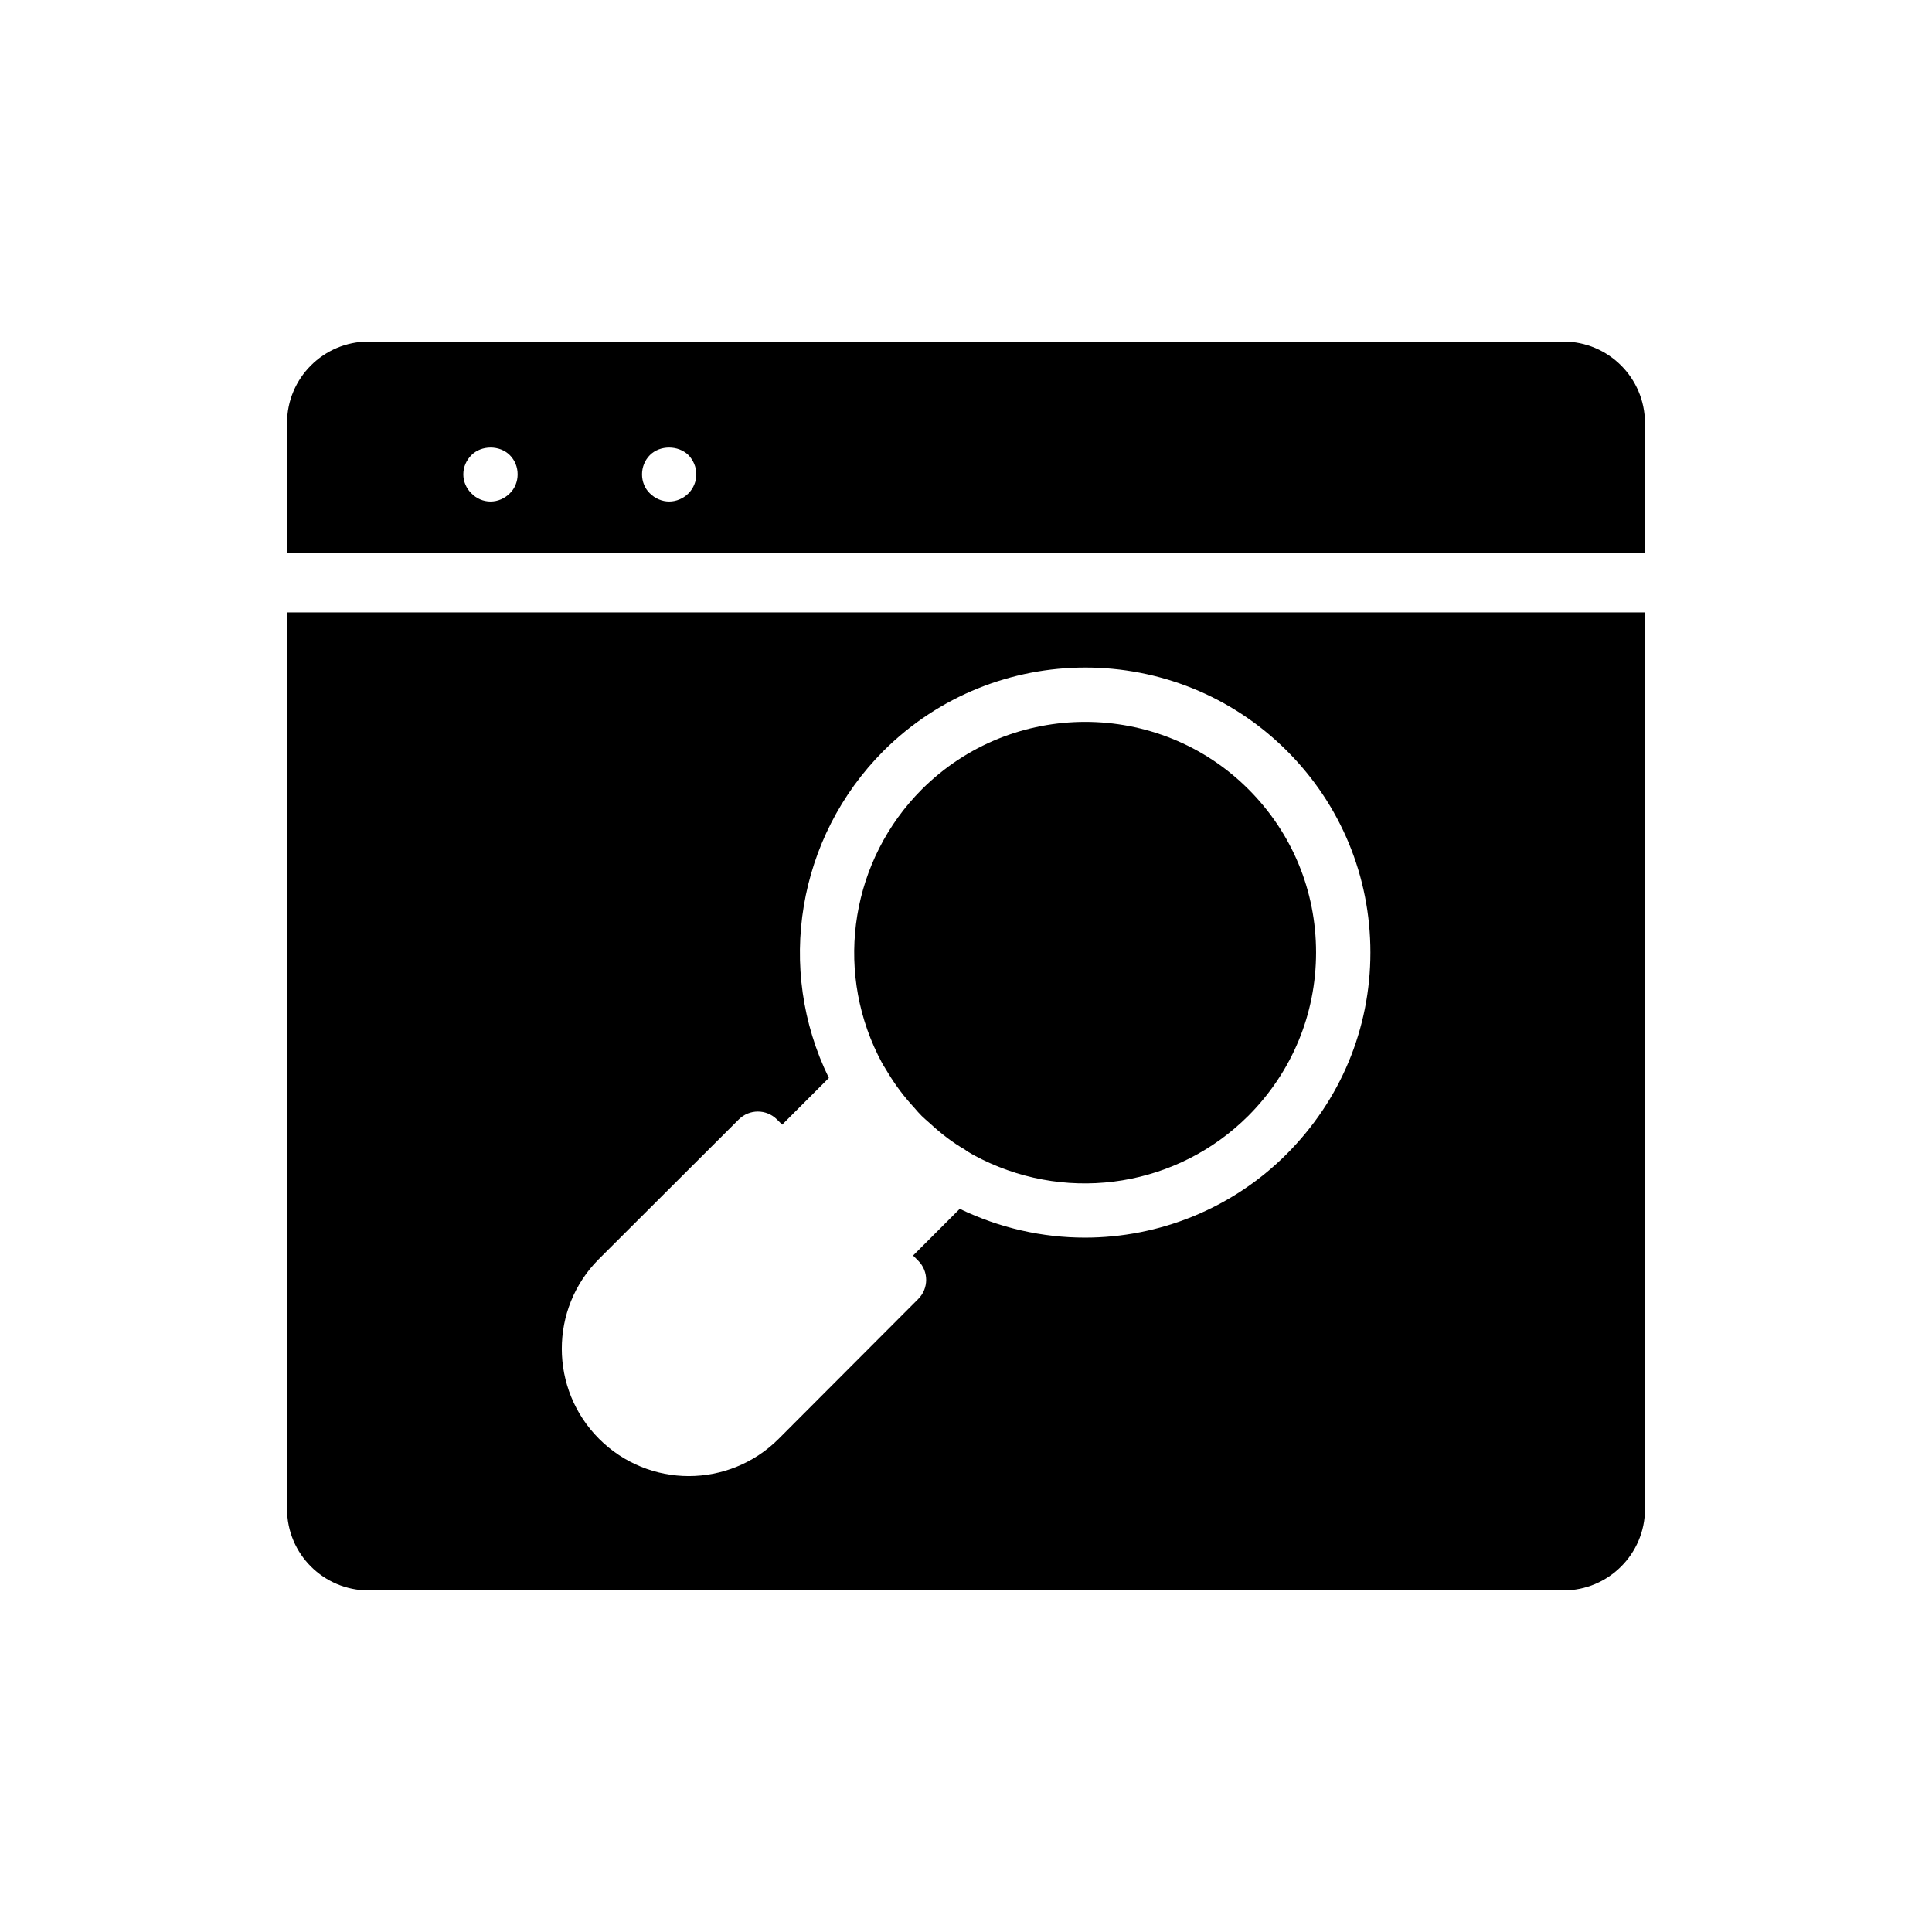
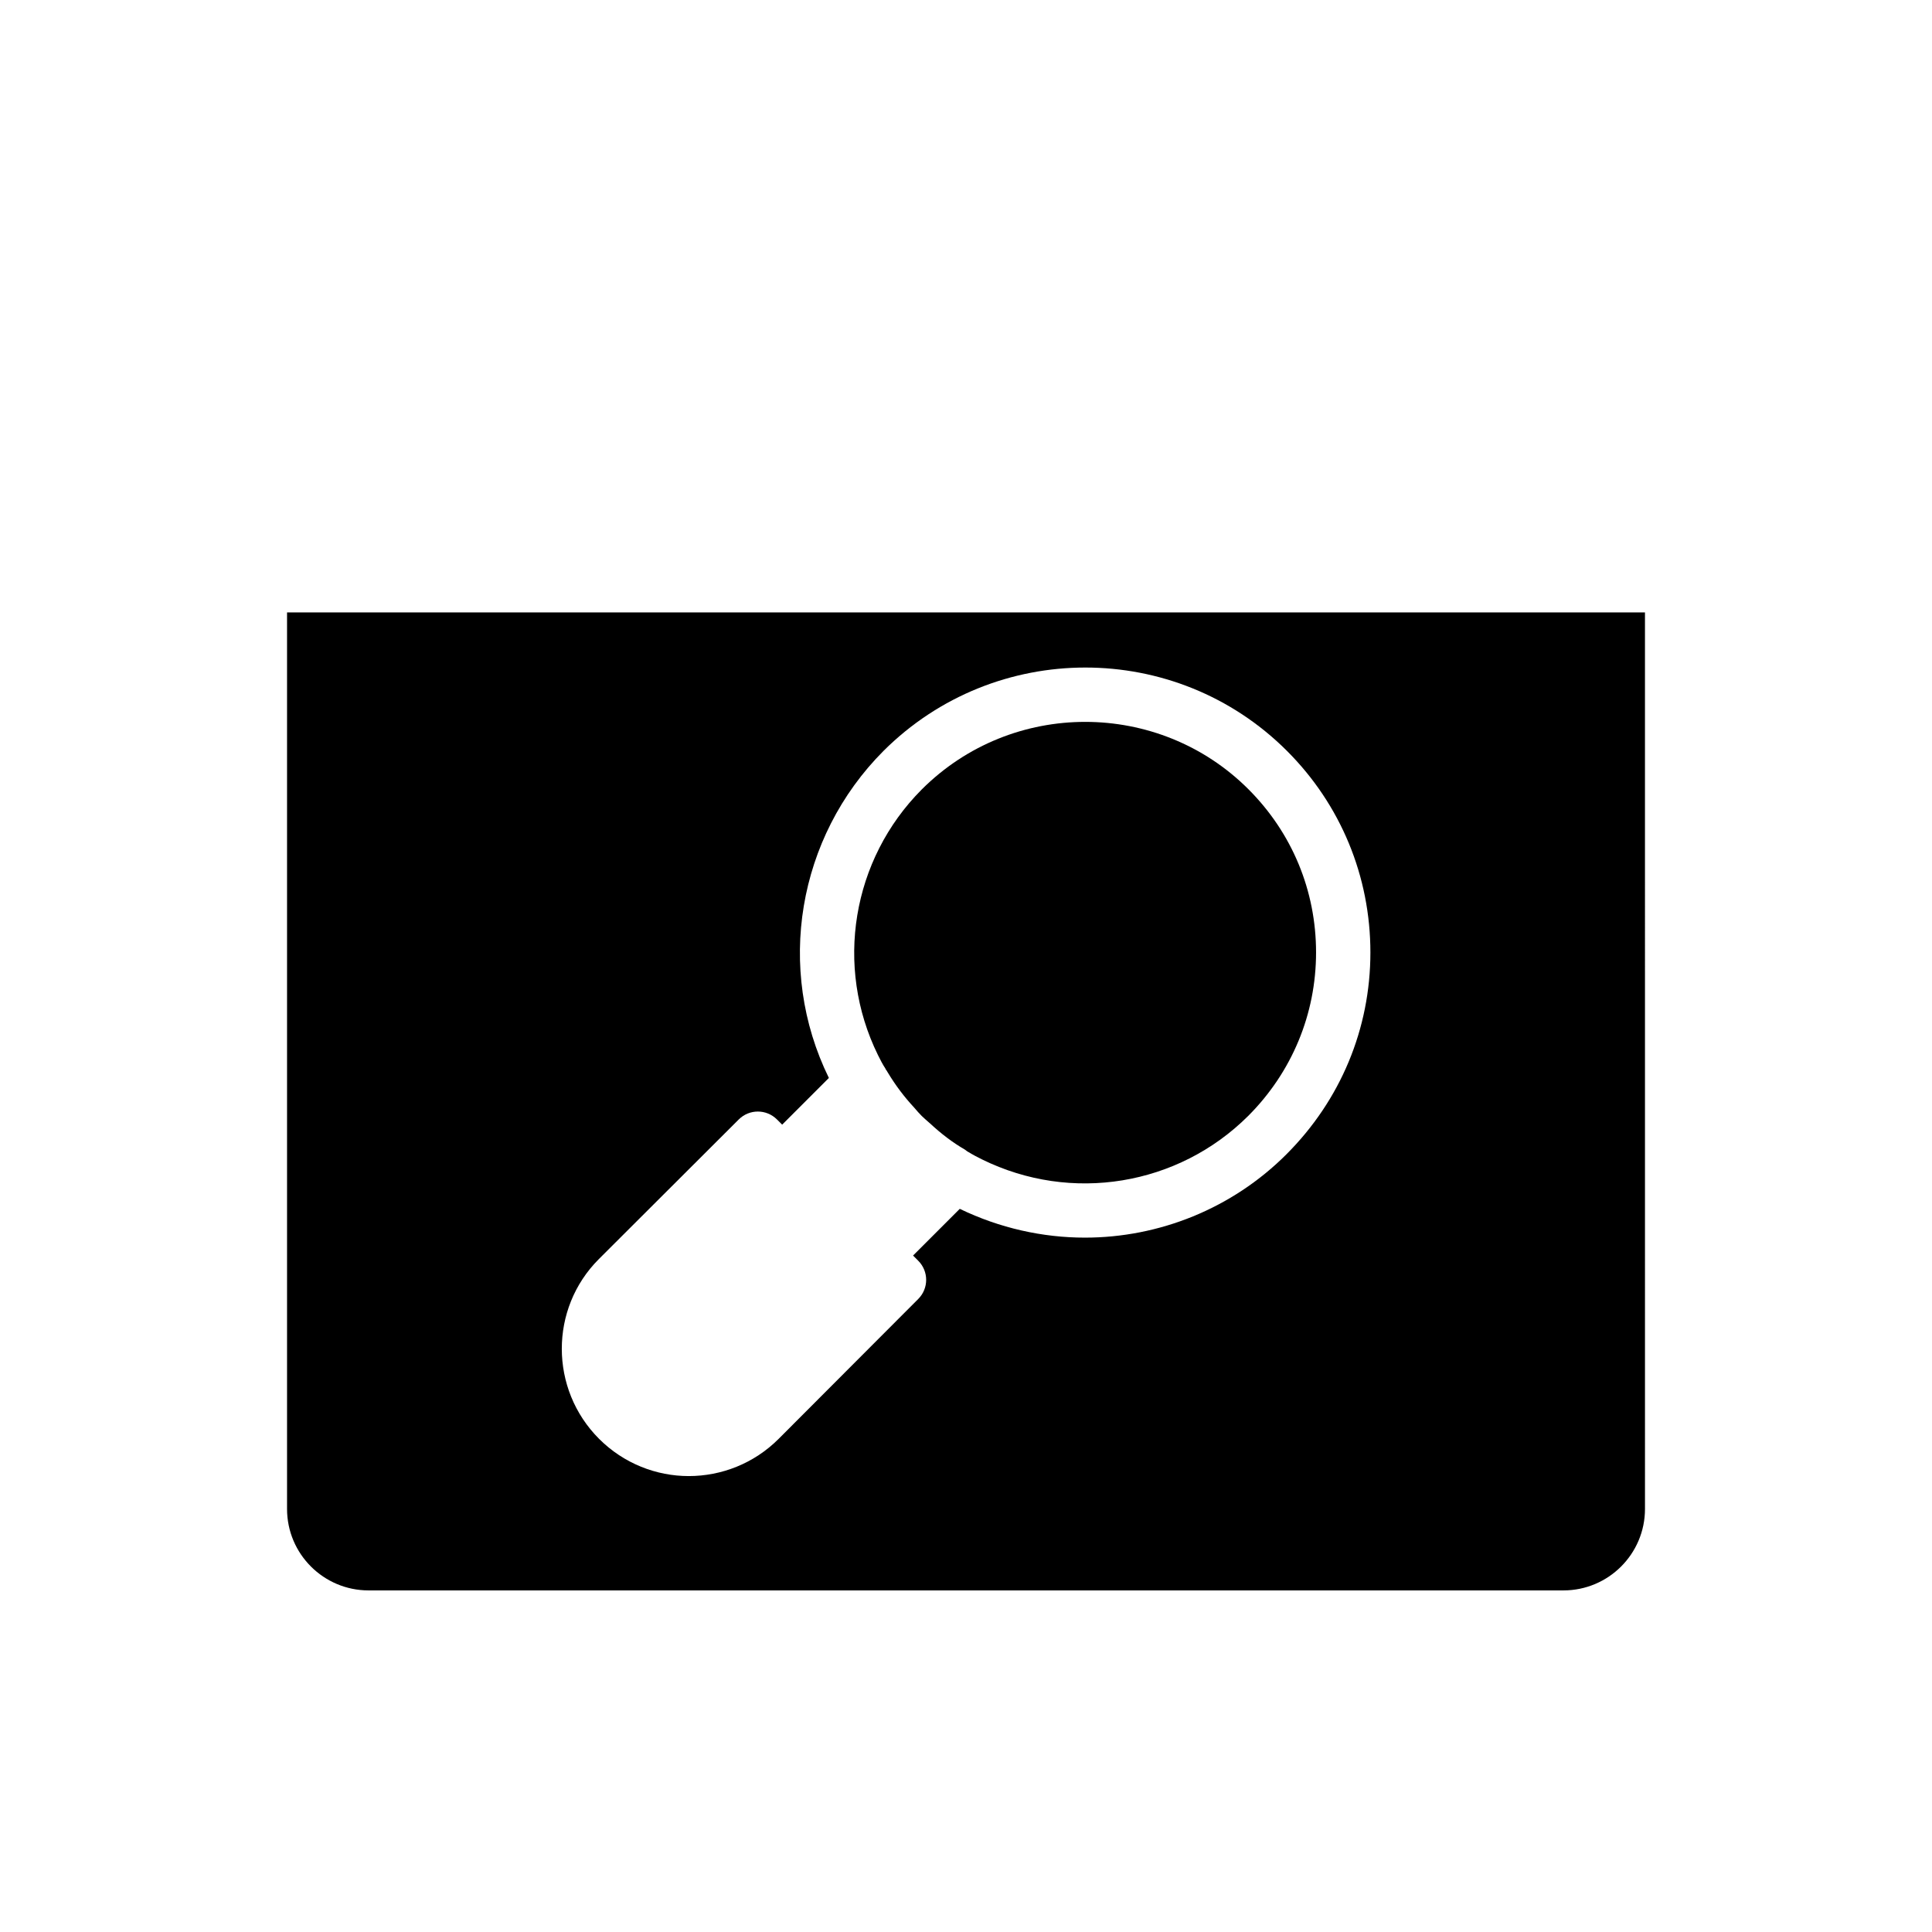
<svg xmlns="http://www.w3.org/2000/svg" fill="#000000" width="800px" height="800px" version="1.1" viewBox="144 144 512 512">
  <g>
-     <path d="m558.34 234.52h-316.68c-11.875 0-21.594 9.645-21.594 21.594v34.402h359.86v-34.402c0-11.949-9.715-21.594-21.59-21.594zm-279.25 40.23c-1.367 1.367-3.168 2.16-5.109 2.16-1.871 0-3.742-0.793-5.039-2.16-1.367-1.297-2.16-3.168-2.16-5.039 0-1.941 0.793-3.742 2.16-5.109 2.664-2.664 7.484-2.664 10.148 0 1.367 1.367 2.086 3.168 2.086 5.109 0 1.875-0.719 3.746-2.086 5.039zm47.355 0c-1.367 1.367-3.238 2.16-5.109 2.16-1.871 0-3.742-0.793-5.109-2.16-1.367-1.297-2.086-3.168-2.086-5.039s0.719-3.742 2.086-5.109c2.664-2.664 7.484-2.664 10.219 0 1.297 1.367 2.086 3.168 2.086 5.109 0.004 1.875-0.789 3.746-2.086 5.039z" />
    <path d="m220.07 306.3v237.58c0 11.949 9.715 21.594 21.594 21.594h316.68c11.875 0 21.594-9.645 21.594-21.594l-0.004-237.58zm264.86 143.59c-14.465 14.465-33.828 22.094-53.402 22.094-11.227 0-22.598-2.519-33.18-7.629l-12.379 12.379 1.367 1.367c2.809 2.809 2.809 7.34 0 10.148l-36.992 37.066c-6.551 6.551-15.188 9.859-23.824 9.859-8.566 0-17.199-3.312-23.75-9.859-13.172-13.172-13.172-34.547-0.07-47.645l37.066-36.992c2.809-2.809 7.34-2.809 10.148 0l1.367 1.367 12.379-12.379c-14.18-28.934-8.348-63.77 14.465-86.656 29.508-29.438 77.441-29.508 106.95 0 14.25 14.25 22.094 33.25 22.094 53.402 0 20.223-7.918 39.152-22.242 53.477z" />
    <path d="m492.77 396.41c0 16.34-6.406 31.738-17.992 43.328-18.57 18.496-46.855 23.176-70.535 11.516-1.152-0.574-2.305-1.152-3.957-2.16-0.215-0.145-0.359-0.289-0.574-0.434-3.238-1.871-6.262-4.176-9.285-6.981-0.719-0.648-1.441-1.223-2.16-1.941-0.648-0.648-1.223-1.297-2.016-2.231-2.664-2.879-4.894-5.828-6.981-9.285-0.145-0.215-0.359-0.574-0.434-0.719h-0.07c-0.07-0.145-0.145-0.359-0.145-0.359-0.719-1.078-1.297-2.231-1.945-3.527-11.586-23.535-6.91-51.82 11.586-70.391 11.949-11.949 27.637-17.922 43.328-17.922s31.379 5.973 43.254 17.848c11.59 11.59 17.926 26.918 17.926 43.258z" />
  </g>
</svg>